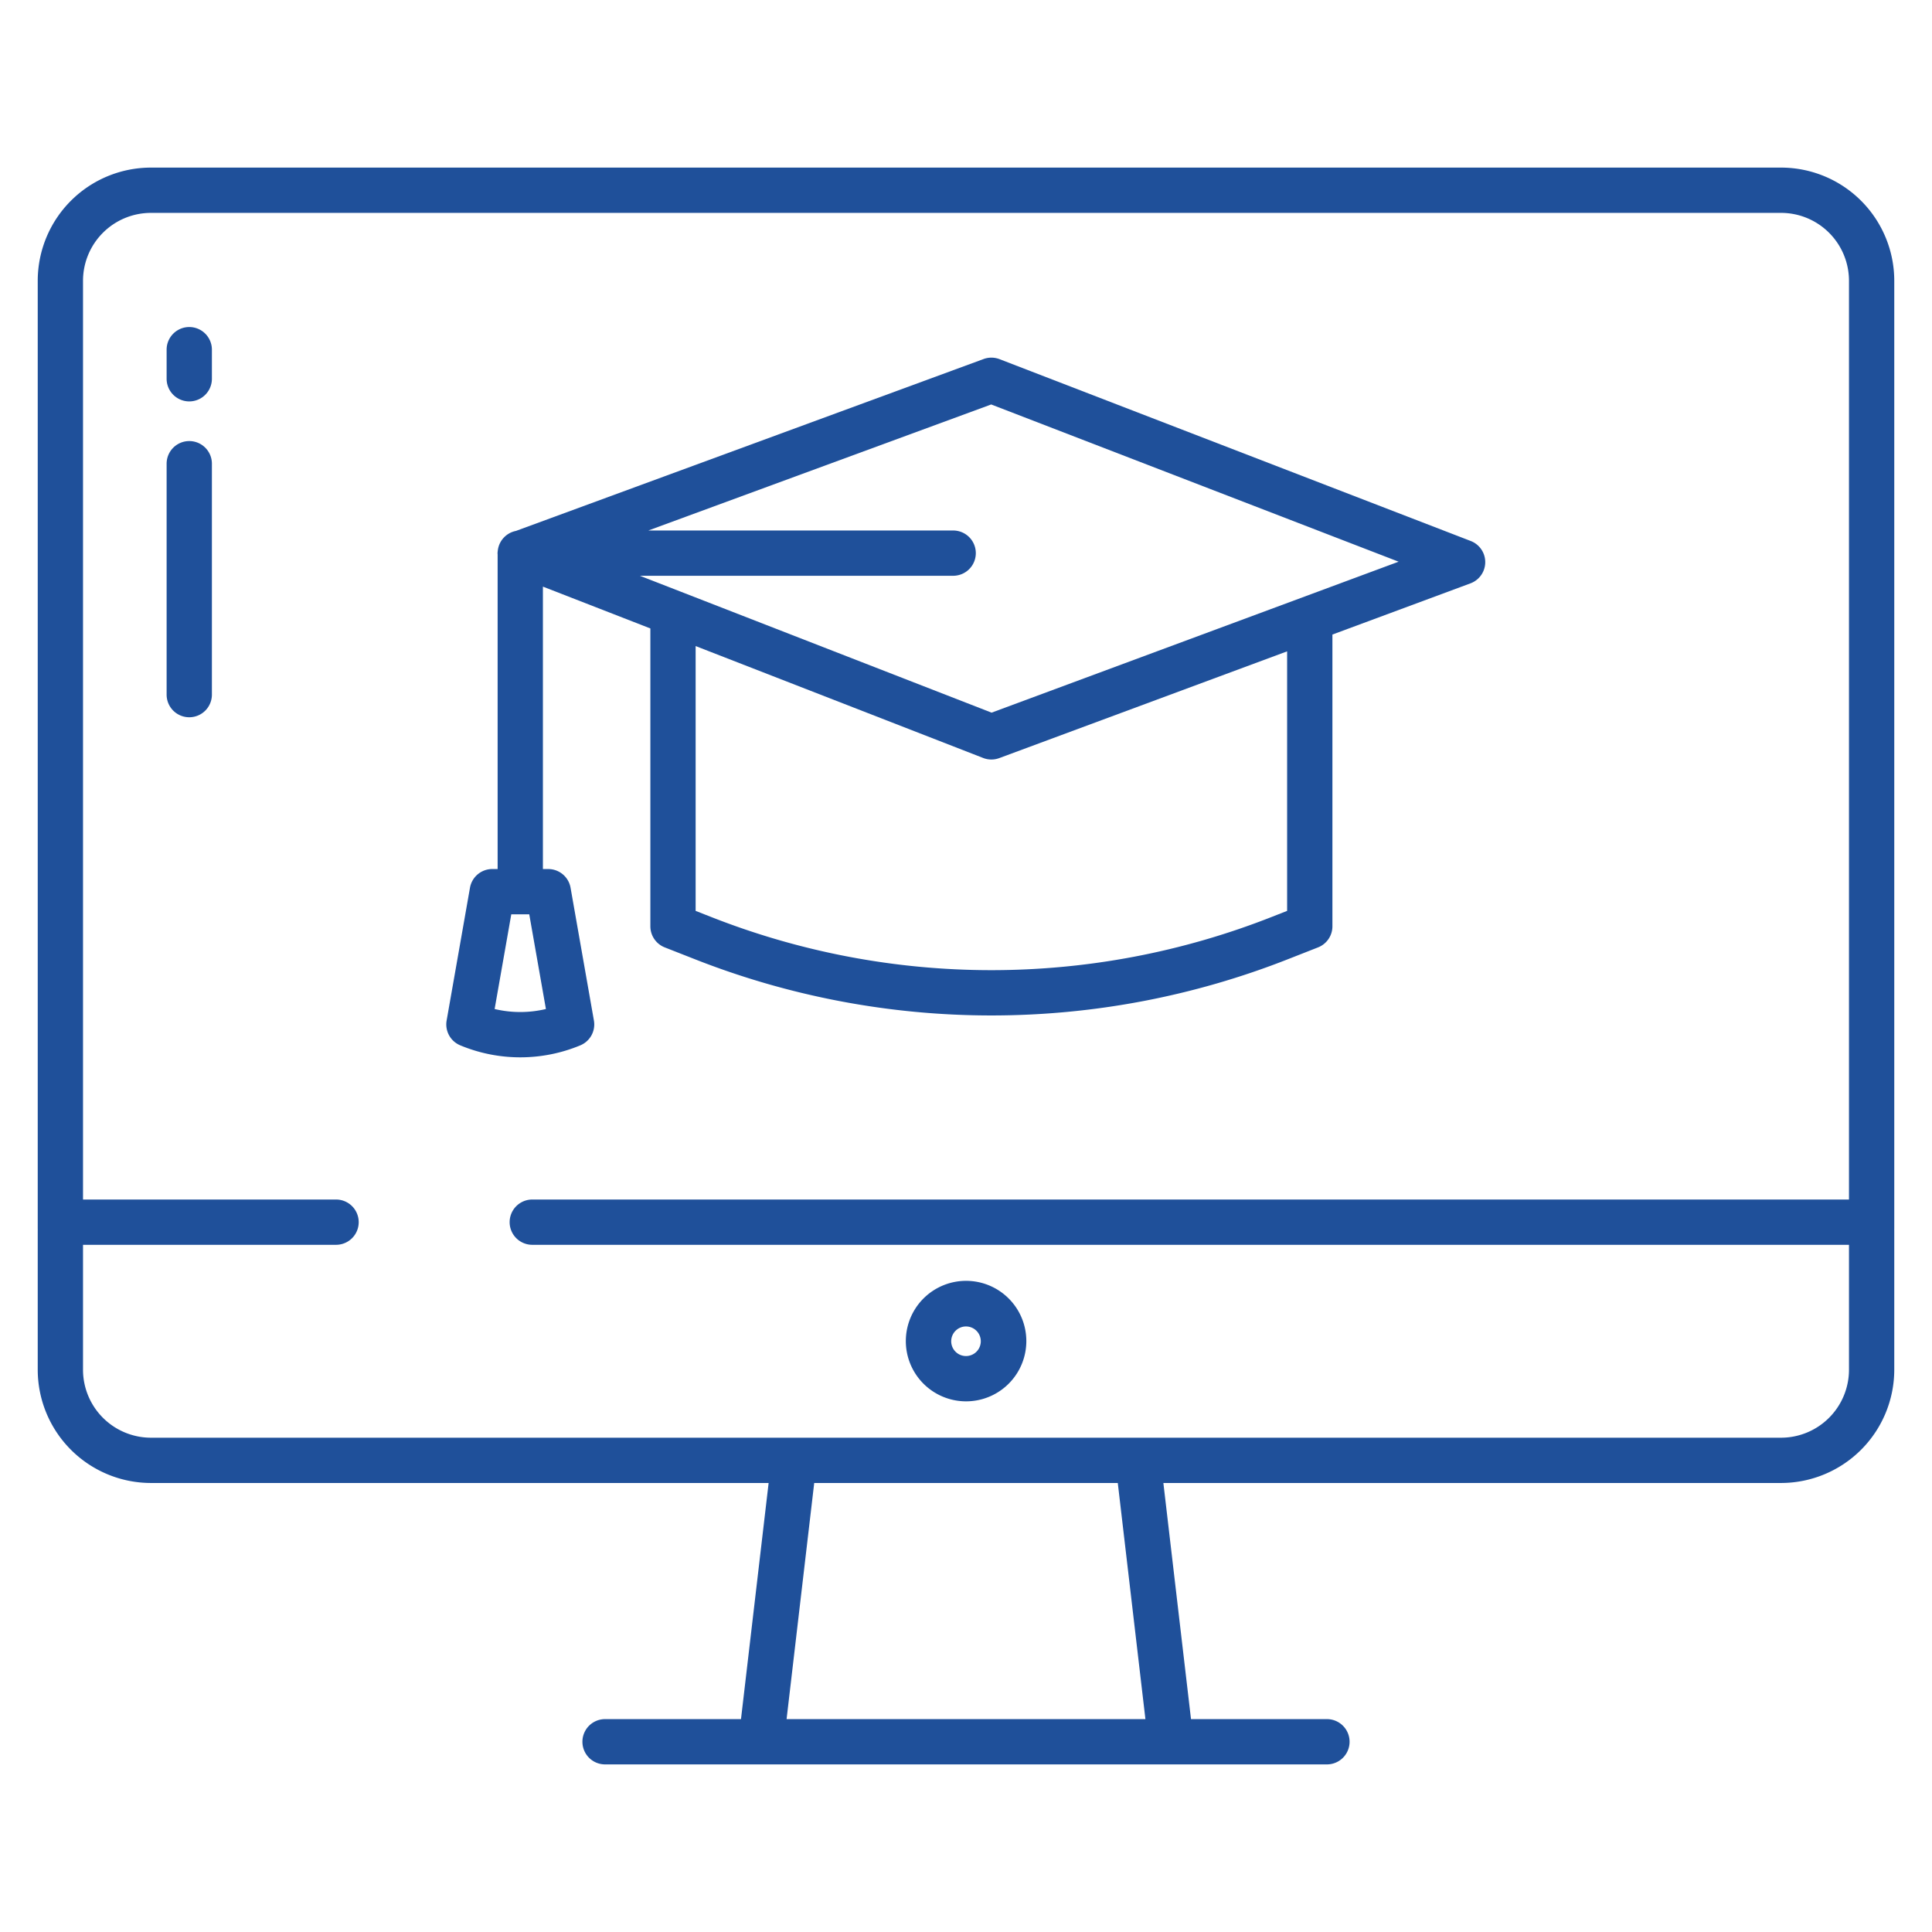
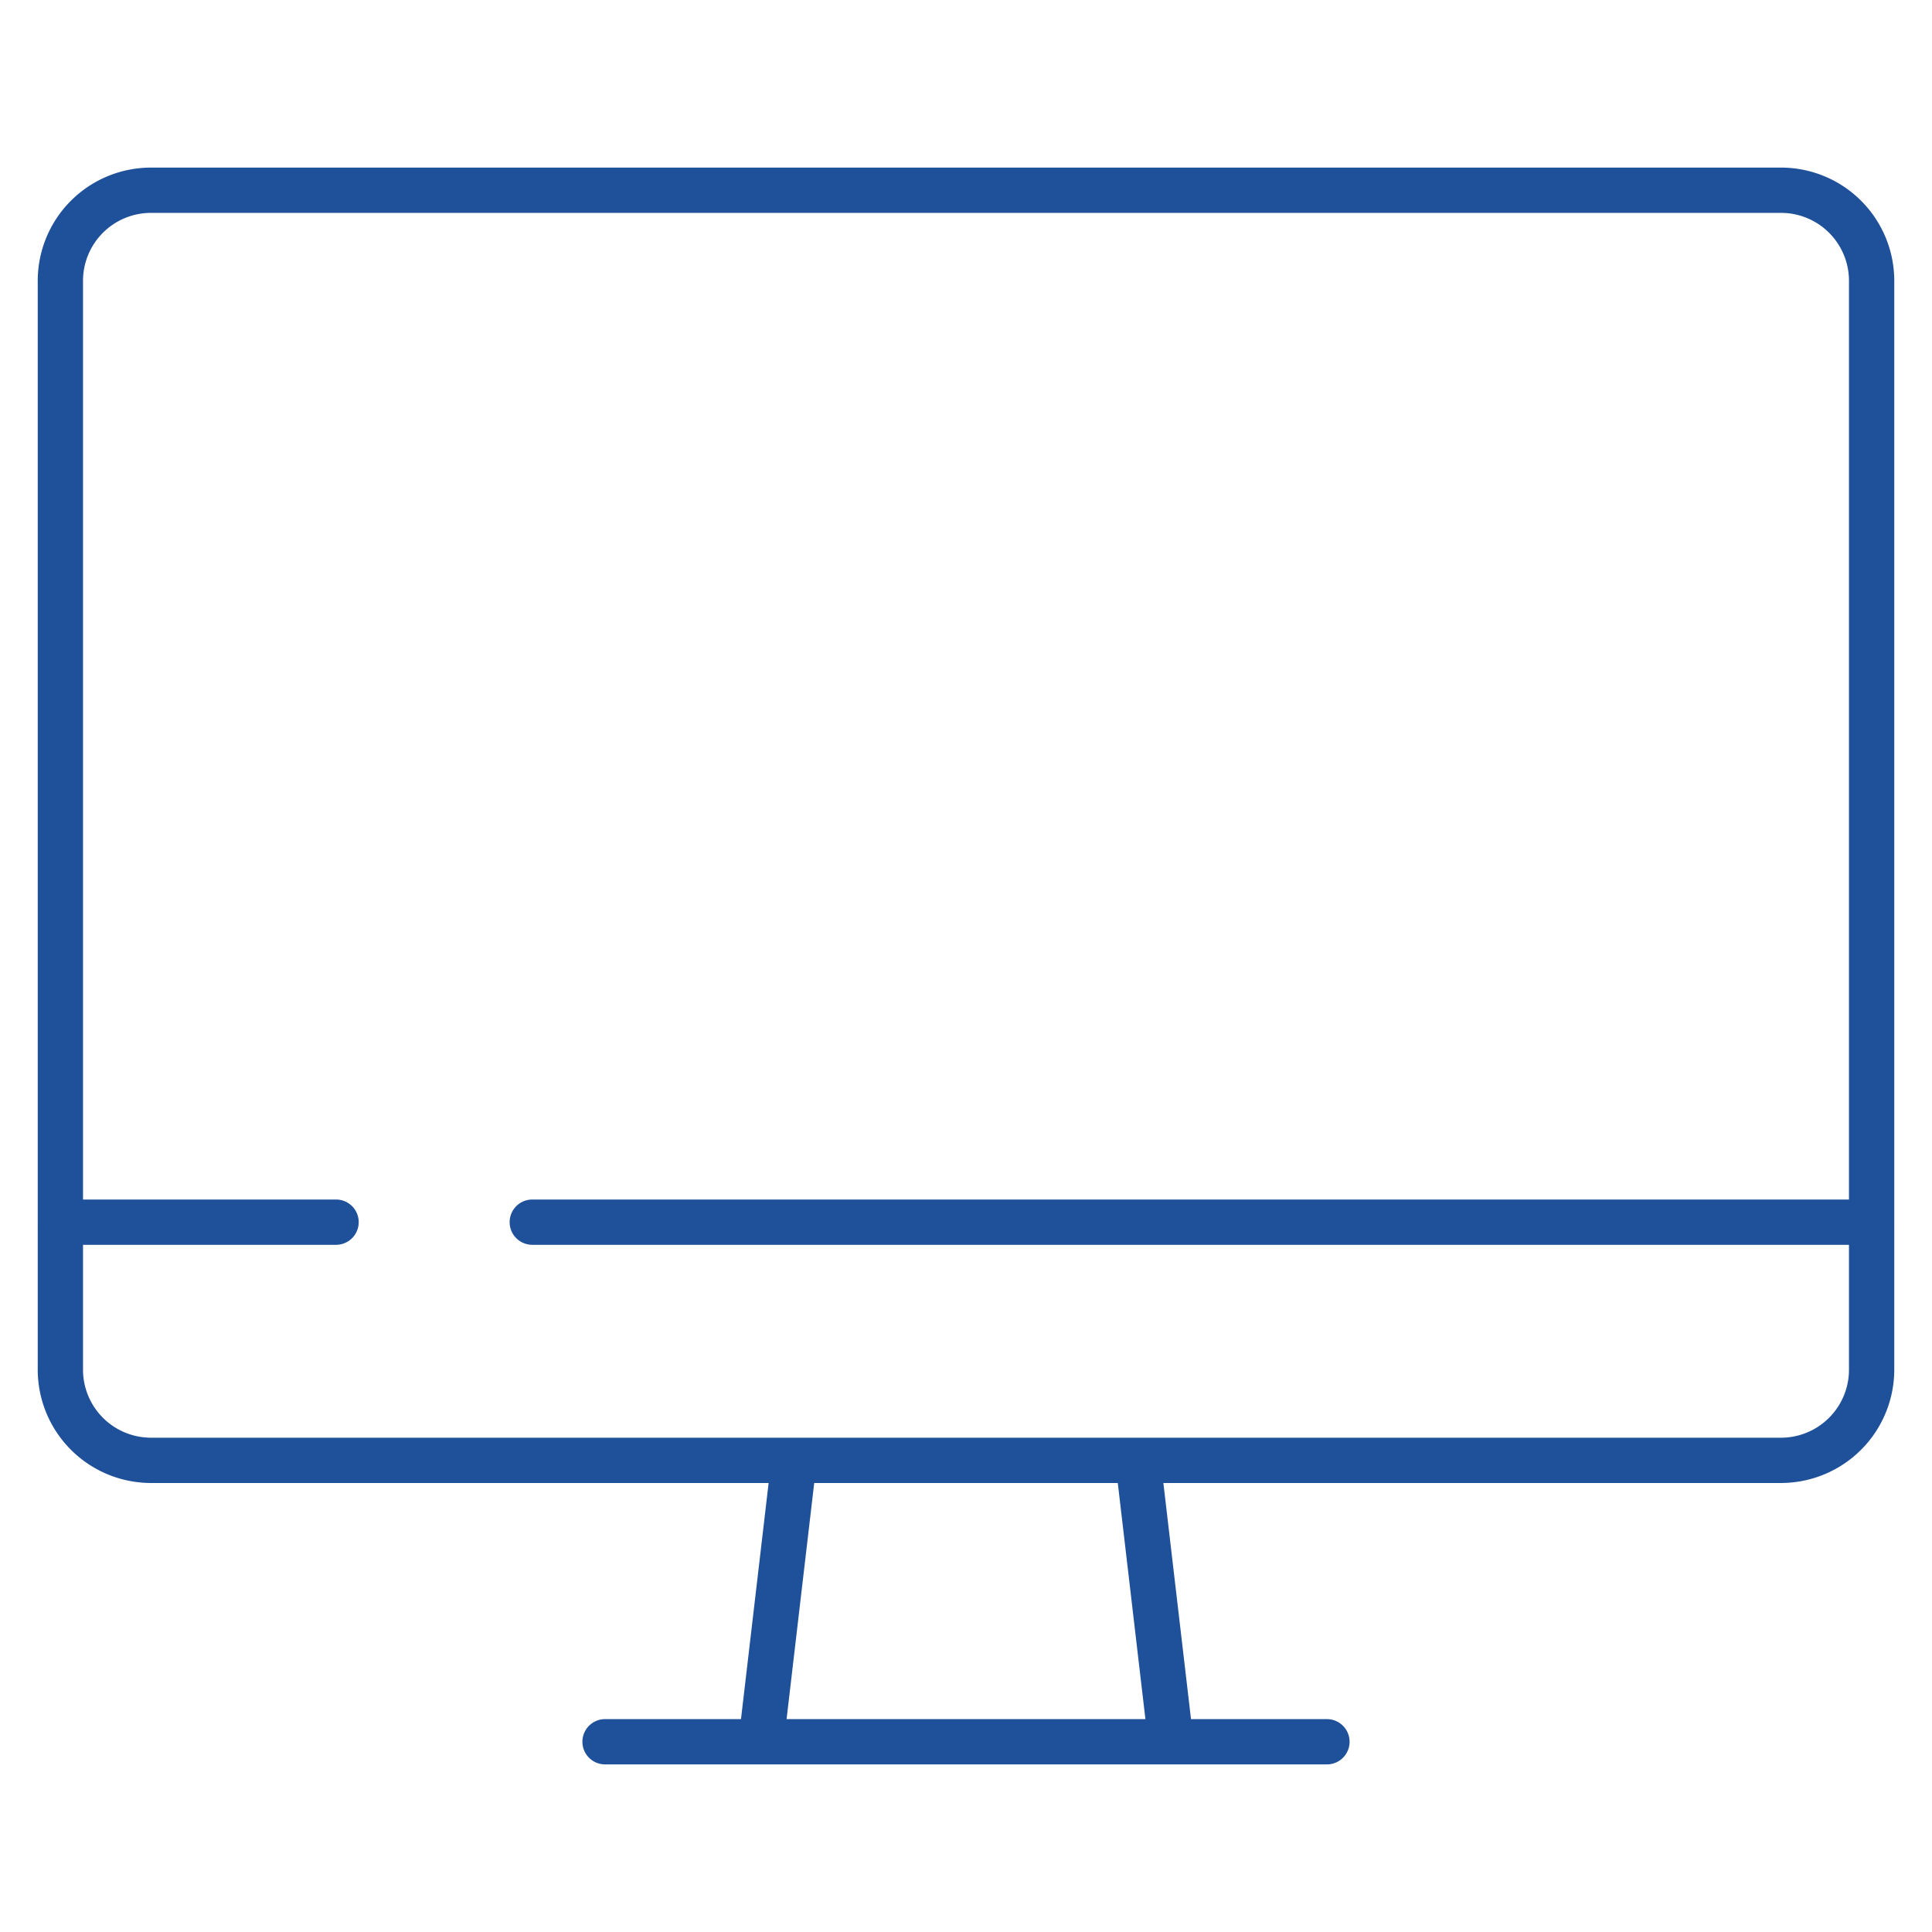
<svg xmlns="http://www.w3.org/2000/svg" version="1.1" width="512" height="512" x="0" y="0" viewBox="0 0 512 512" style="enable-background:new 0 0 512 512" xml:space="preserve" class="">
  <g>
-     <path d="M254.686 371.314q.666.057 1.325.056a15.967 15.967 0 1 0-1.325-.056Zm-2.593-16.189a3.921 3.921 0 0 1 3.9-3.6c.11 0 .219 0 .329.014a3.92 3.92 0 1 1-4.229 3.583ZM50.156 86.668a6 6 0 0 0-6 6v7.71a6 6 0 0 0 12 0v-7.71a6 6 0 0 0-6-6ZM50.156 116.888a6 6 0 0 0-6 6v61.194a6 6 0 0 0 12 0v-61.194a6 6 0 0 0-6-6Z" fill="#1f509a" opacity="1" data-original="#000000" />
    <path d="M471.994 44.416H40.006A30.006 30.006 0 0 0 10 74.422v251.22c0 .084.009.166.012.249H10V363a30.041 30.041 0 0 0 30.006 30.007h163.688l-7.323 62.577h-36.024a6 6 0 0 0 0 12h191.306a6 6 0 0 0 0-12h-36.024l-7.323-62.577h163.688A30.041 30.041 0 0 0 502 363v-37.109h-.012c0-.083.012-.165.012-.249V74.422a30.006 30.006 0 0 0-30.006-30.006ZM208.452 455.584l7.323-62.577h80.45l7.323 62.577ZM490 317.887H141.06a6 6 0 0 0 0 12H490V363a18.027 18.027 0 0 1-18.006 18.007H40.006A18.027 18.027 0 0 1 22 363v-33.113h67.06a6 6 0 0 0 0-12H22V74.422a18.006 18.006 0 0 1 18.006-18.006h431.988A18.006 18.006 0 0 1 490 74.422Z" fill="#1f509a" opacity="1" data-original="#000000" />
-     <path d="M389.765 143.371 264.89 95.181a6.009 6.009 0 0 0-4.231-.034L136.728 140.7a6 6 0 0 0-4.751 4.823c-.028.14-.047.282-.065.426 0 .023 0 .047-.007.07a6.027 6.027 0 0 0-.051.6c0 .118.017.231.023.347v83.336h-1.419a6 6 0 0 0-5.909 4.961l-6.187 35.182a6 6 0 0 0 3.668 6.605l.208.084a41.4 41.4 0 0 0 31.535-.1 6 6 0 0 0 3.62-6.585l-6.188-35.182a6 6 0 0 0-5.909-4.961h-1.419v-74.845l28.477 11.083v78.938a6 6 0 0 0 3.806 5.584l7.854 3.085a214.65 214.65 0 0 0 157.431 0l7.853-3.085a6 6 0 0 0 3.806-5.584v-77.319l36.586-13.569a6 6 0 0 0 .075-11.223ZM144.673 267.4a29.373 29.373 0 0 1-13.591 0l4.413-25.095h4.764ZM341.1 241.393l-4.046 1.589a202.691 202.691 0 0 1-148.657 0l-4.047-1.589v-70.179l76.2 29.656a5.988 5.988 0 0 0 4.261.034l76.289-28.291Zm-78.319-52.533-93.2-36.273H252.6a6 6 0 0 0 0-12h-80.782l90.86-33.4 107.971 41.667Z" fill="#1f509a" opacity="1" data-original="#000000" />
  </g>
</svg>